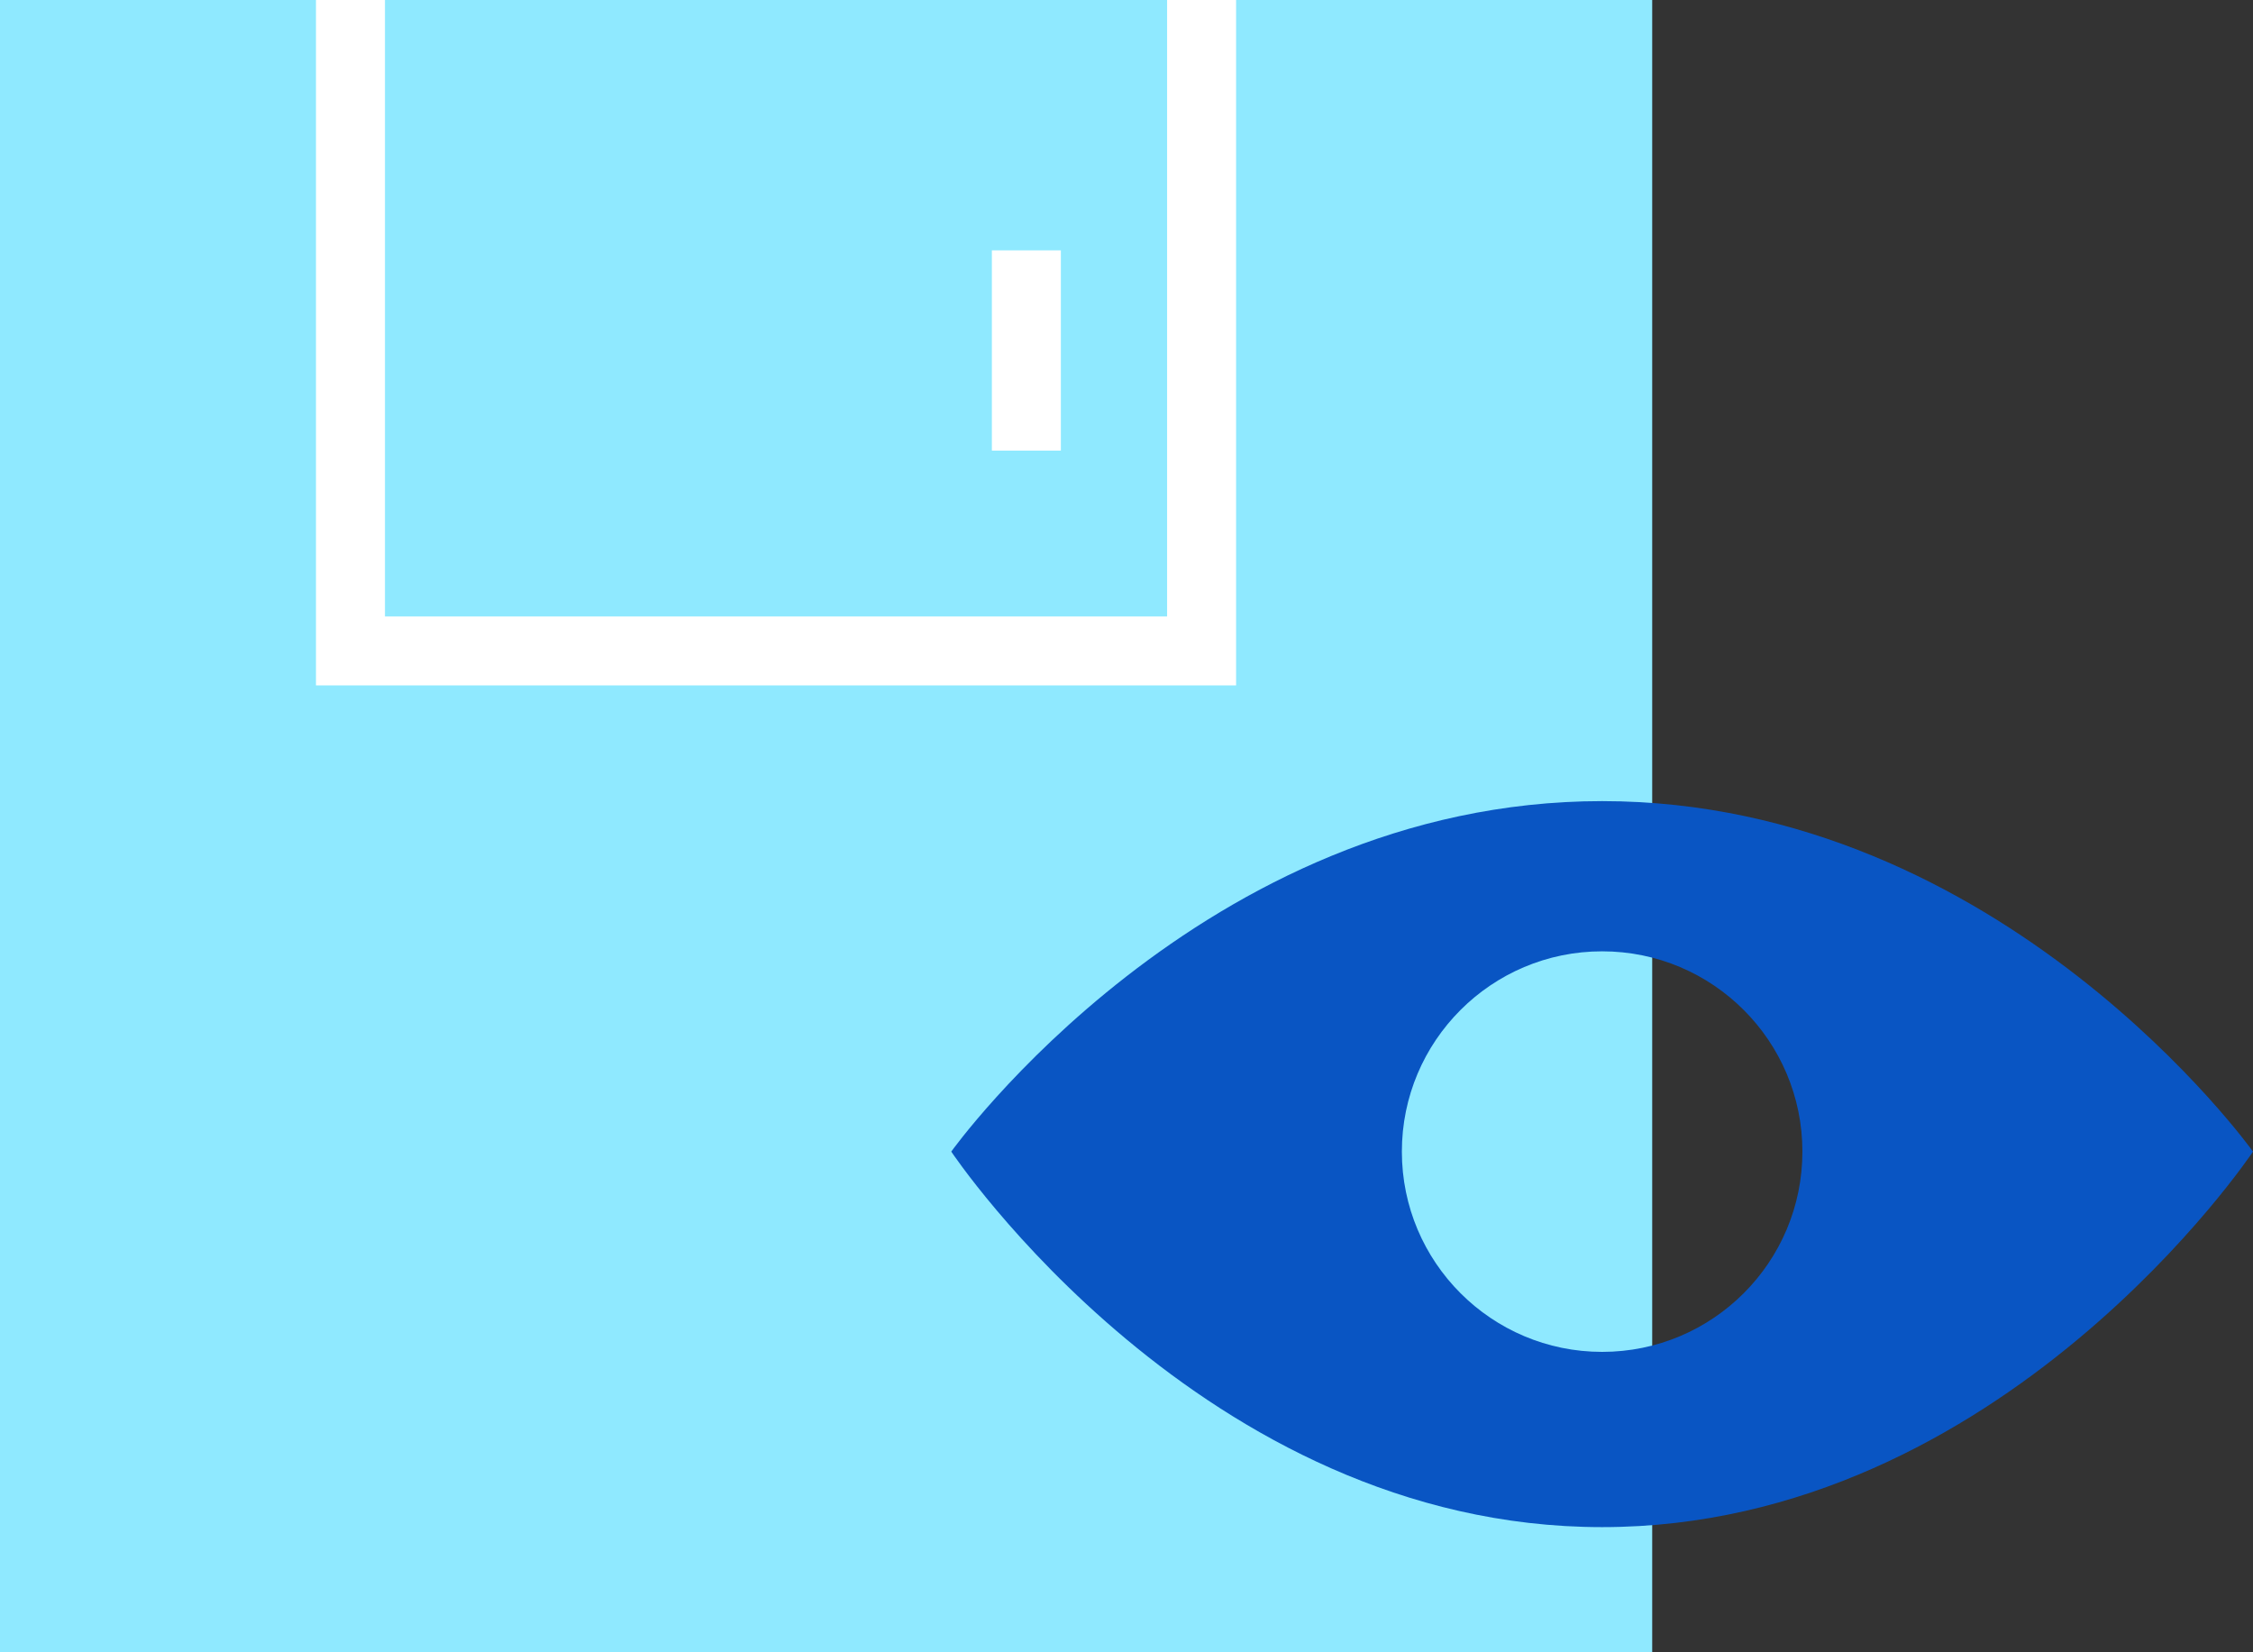
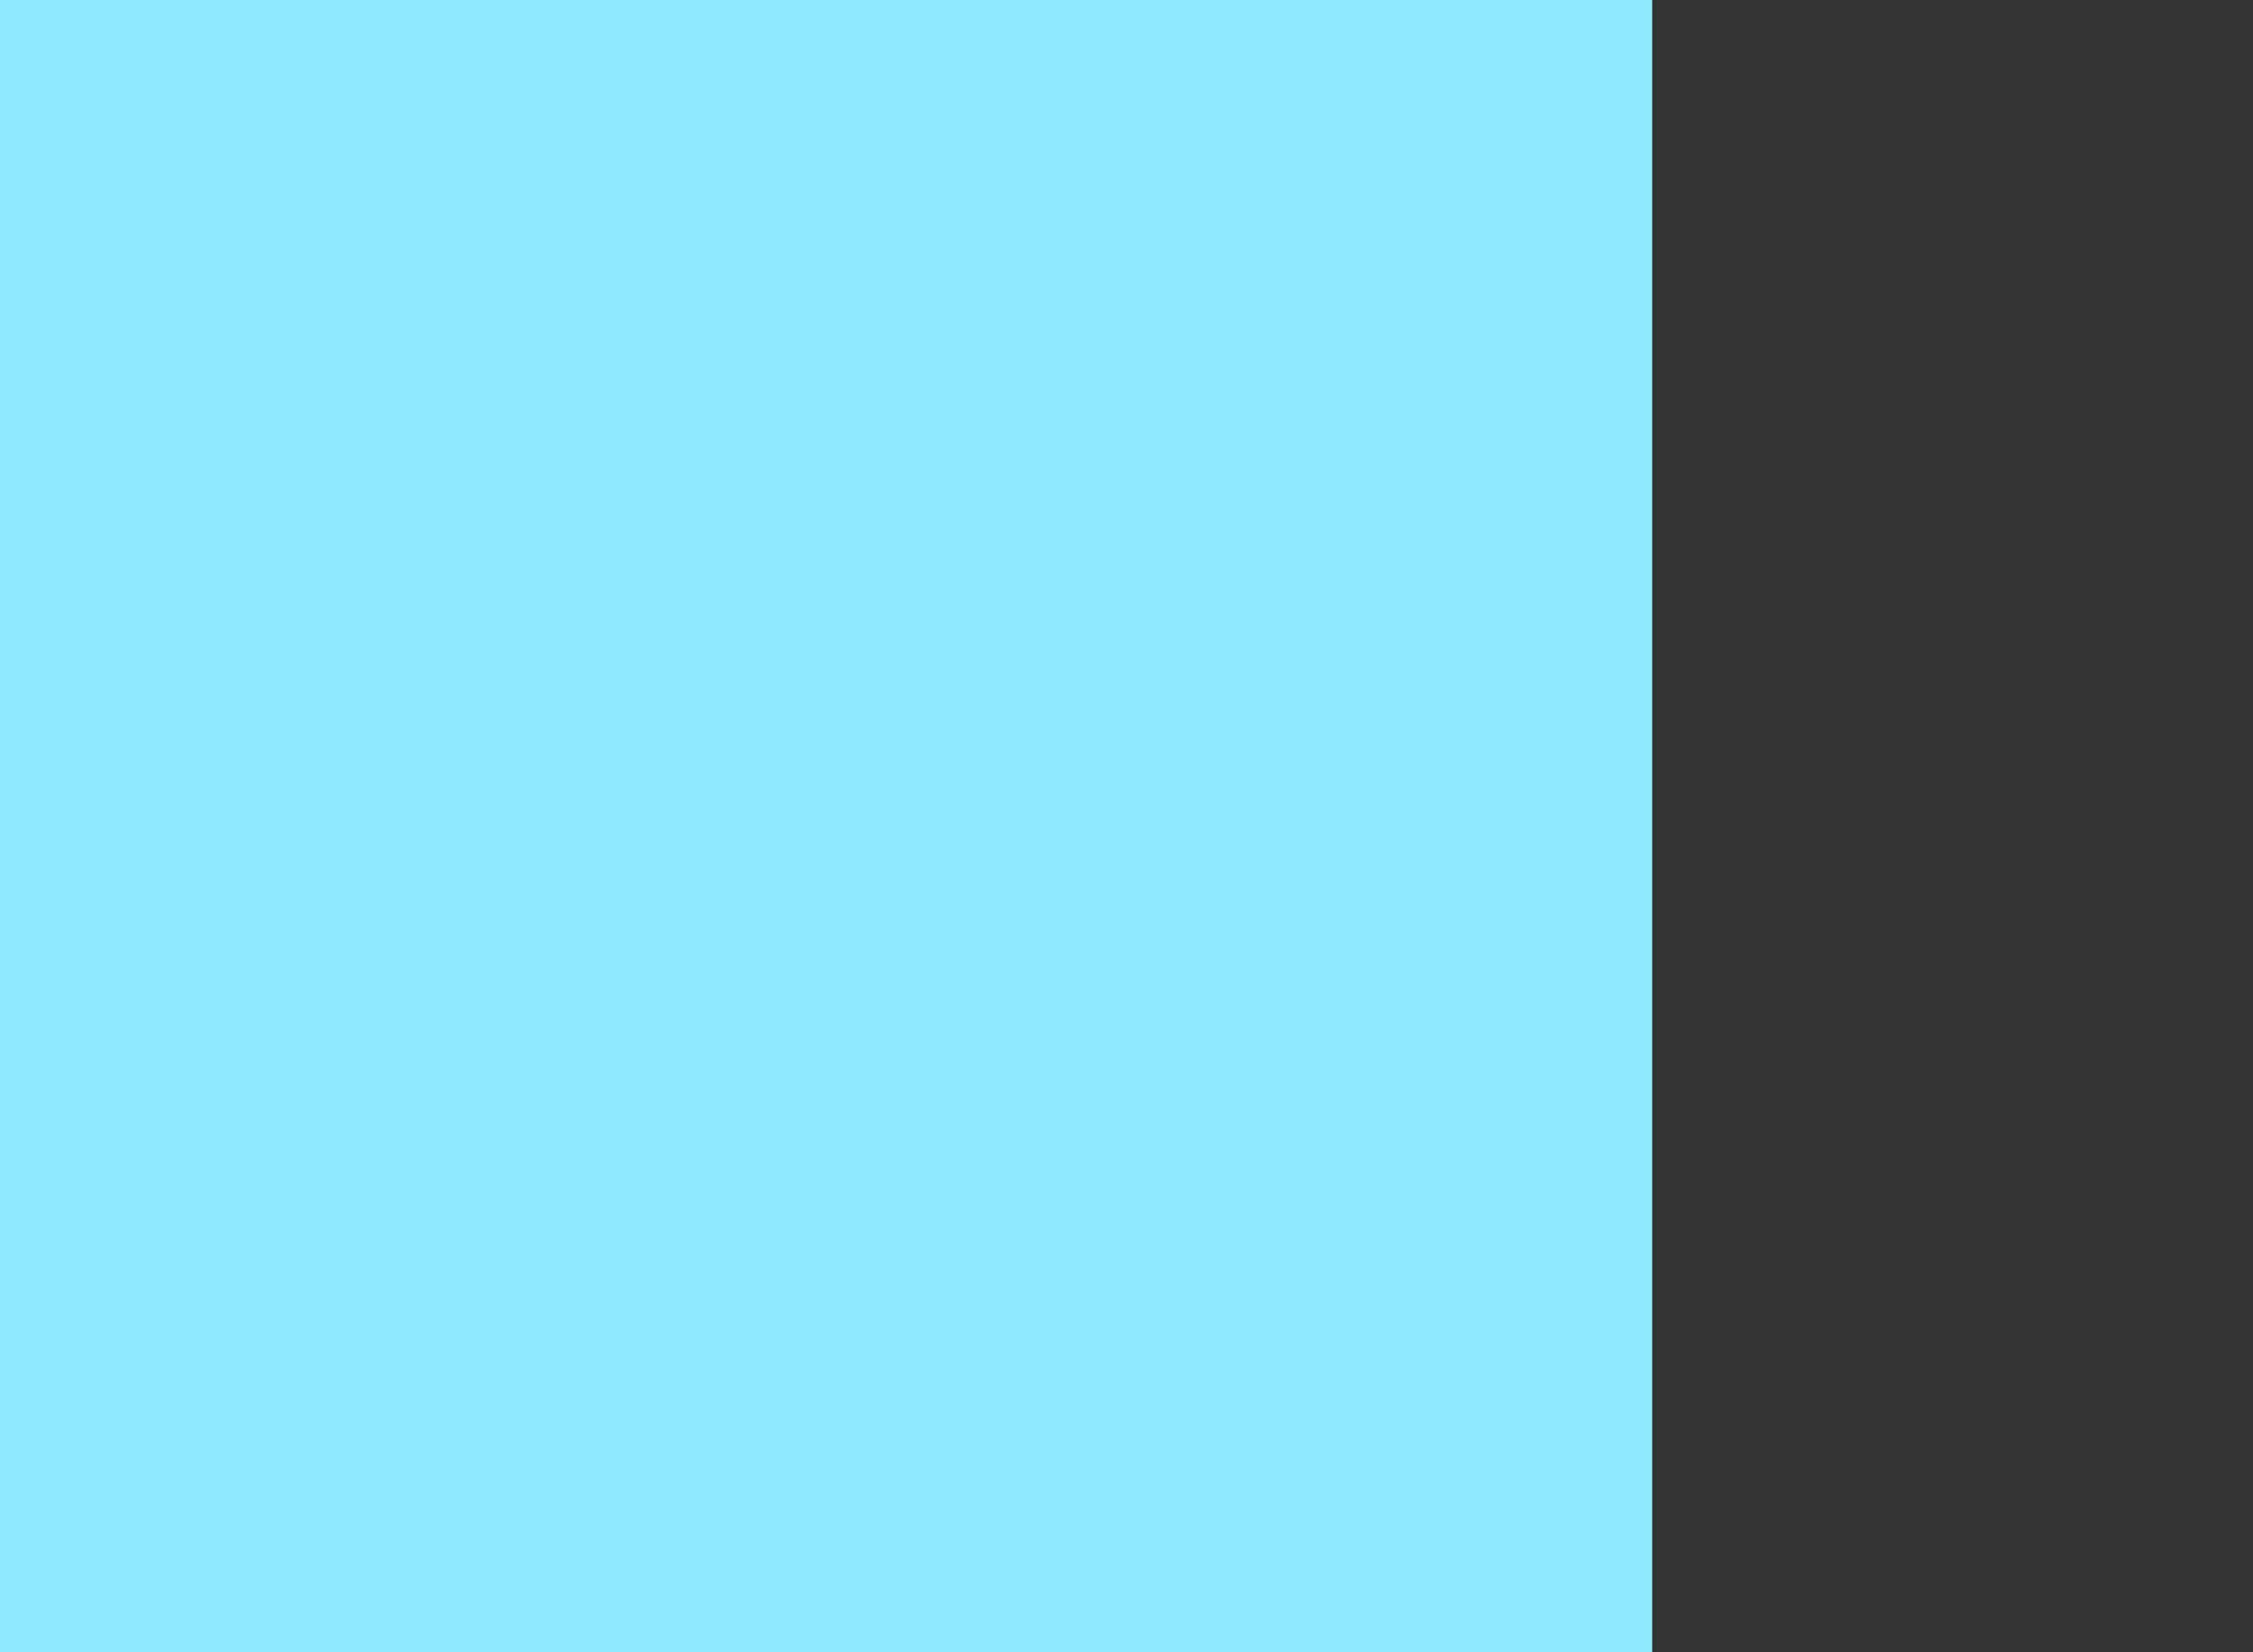
<svg xmlns="http://www.w3.org/2000/svg" width="45" height="33" viewBox="0 0 45 33" fill="none">
  <rect x="0" y="0" width="45" height="33" fill="#333333" stroke="none" />
  <rect width="33" height="33" fill="#8FE9FF" />
-   <path d="M7 0V13H24V0" stroke="white" stroke-width="1.378" />
-   <path d="M20.5 5V9" stroke="white" stroke-width="1.378" />
-   <path fill-rule="evenodd" clip-rule="evenodd" d="M32 30.5C40 30.5 45 23 45 23C45 23 40 16 32 16C24 16 19 23 19 23C19 23 24 30.5 32 30.5ZM32 27C34.209 27 36 25.209 36 23C36 20.791 34.209 19 32 19C29.791 19 28 20.791 28 23C28 25.209 29.791 27 32 27Z" fill="#0955C3" />
</svg>